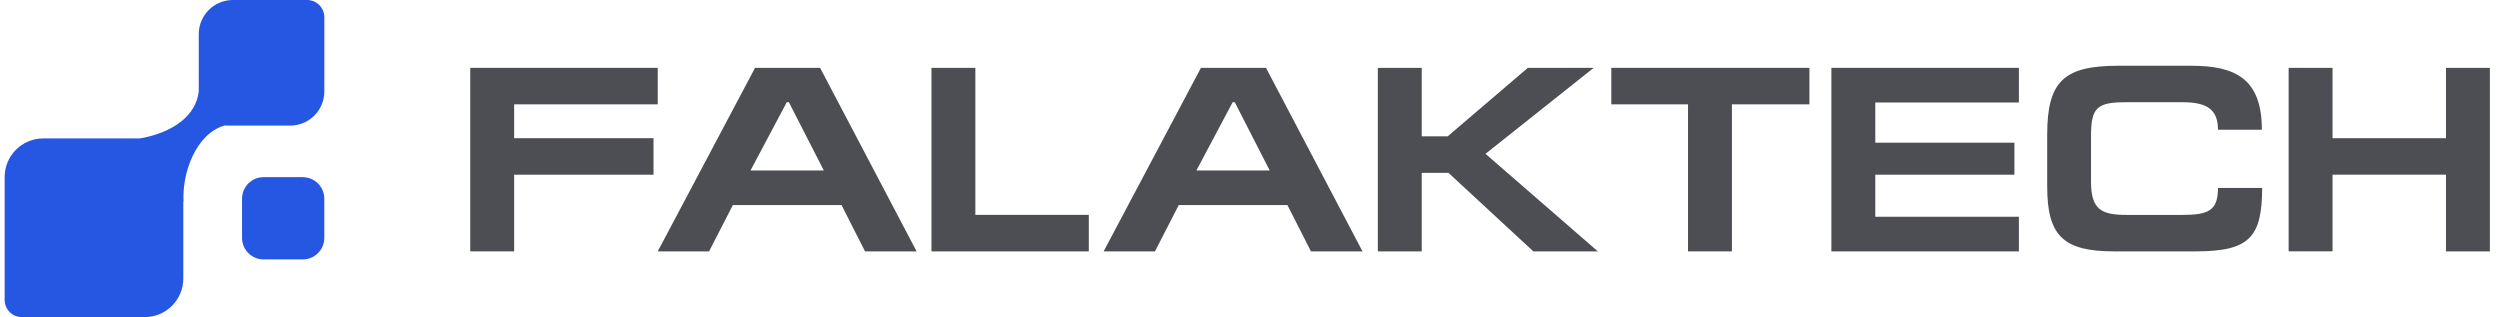
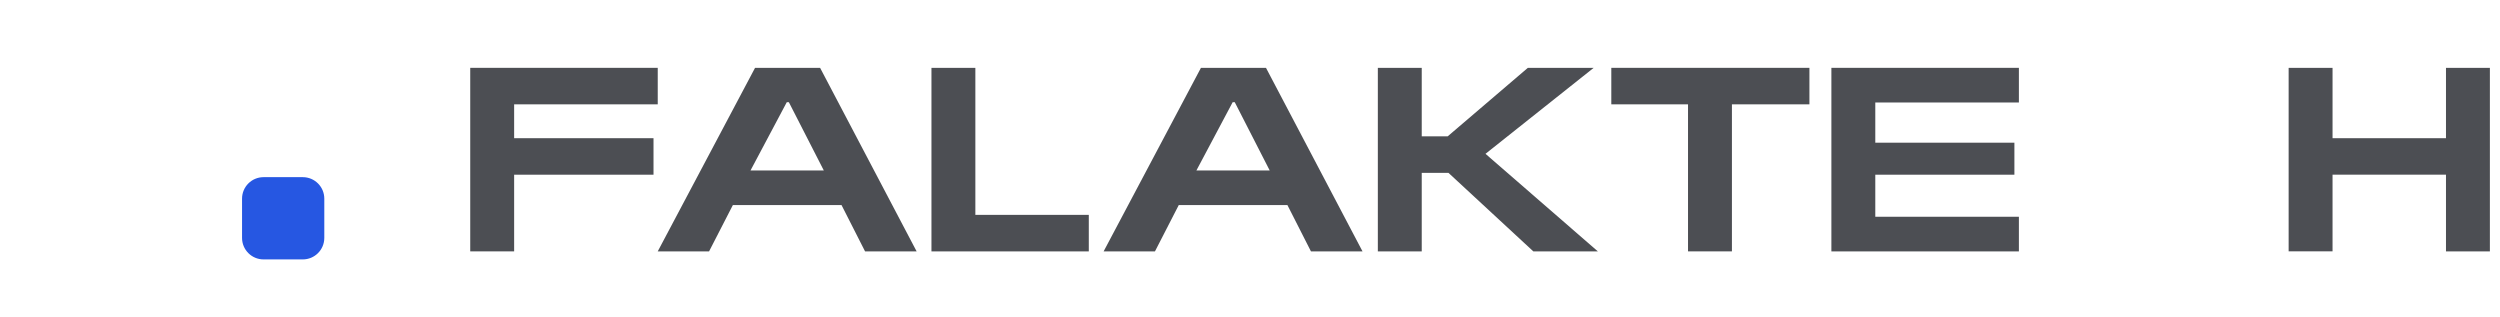
<svg xmlns="http://www.w3.org/2000/svg" version="1.1" id="Слой_1" x="0px" y="0px" viewBox="0 0 662.27 84" style="enable-background:new 0 0 662.27 84;" xml:space="preserve">
  <style type="text/css"> .st0{fill:#2657E2;} .st1{fill:#4C4E53;} </style>
  <g>
-     <path class="st0" d="M48.56,73.77V53.36c0.04,0.04,0.07,0.07,0.07,0.07c-0.45-7.5,3.21-18.01,10.89-20.19 c0.19,0.01,0.37,0.03,0.57,0.03h16.79c4.99,0,9.04-4.05,9.04-9.04V4.57c0-2.52-2.04-4.57-4.57-4.57H61.69 c-4.99,0-9.04,4.05-9.04,9.04v15.19c-0.09,0.8-0.27,1.51-0.48,2.19c-2.02,6.15-9.02,9.23-15.15,10.25H11.46 c-5.65,0-10.23,4.58-10.23,10.23v32.54c0,2.52,2.04,4.57,4.57,4.57h32.54C43.98,84,48.56,79.42,48.56,73.77z" />
    <path class="st0" d="M69.82,46.93h10.39c3.15,0,5.7,2.55,5.7,5.7v10.39c0,3.15-2.55,5.7-5.7,5.7H69.82c-3.15,0-5.7-2.55-5.7-5.7 V52.63C64.12,49.48,66.67,46.93,69.82,46.93z" />
  </g>
  <g>
    <path class="st1" d="M174.24,17.97v9.67H136.2v8.97h36.92v9.67H136.2v20.31h-11.63V17.97H174.24z" />
    <path class="st1" d="M174.24,66.59l25.78-48.62h17.23l25.57,48.62h-13.66l-6.23-12.26h-28.79l-6.3,12.26H174.24z M218.23,45.15 l-9.25-18.07h-0.56l-9.6,18.07H218.23z" />
    <path class="st1" d="M246.75,17.97h11.63v38.95h30.05v9.67h-41.68V17.97z" />
    <path class="st1" d="M292.36,66.59l25.78-48.62h17.23l25.57,48.62h-13.66l-6.23-12.26h-28.79l-6.3,12.26H292.36z M336.35,45.15 l-9.25-18.07h-0.56l-9.6,18.07H336.35z" />
    <path class="st1" d="M376.63,36.12h6.87l21.23-18.14h17.44l-28.65,22.77l29.77,25.85H406.2l-22.49-20.81h-7.08v20.81H365V17.97 h11.63V36.12z" />
    <path class="st1" d="M479.33,17.97v9.67h-20.53v38.95h-11.63V27.64h-20.32v-9.67H479.33z" />
    <path class="st1" d="M485.15,17.97h49.67v9.18h-38.04V37.8h36.85v8.48h-36.85v11.14h38.04v9.18h-49.67V17.97z" />
-     <path class="st1" d="M599.27,49.78c-0.07,12.96-3.22,16.81-17.58,16.81h-21.65c-13.45,0-17.72-4.13-17.72-17.16v-13.8 c0-14.22,4.55-18.21,18.84-18.21h19.33c11.49,0,18.7,3.29,18.7,16.95h-11.63c0-5.11-2.59-7.29-9.32-7.29h-14.92 c-7.78,0-9.39,1.33-9.39,8.97v12.05c0,7.43,2.73,8.83,9.39,8.83h14.92c6.94,0,9.32-1.26,9.32-7.15H599.27z" />
    <path class="st1" d="M617.91,36.61h30.05V17.97h11.63v48.62h-11.63V46.27h-30.05v20.31h-11.63V17.97h11.63V36.61z" />
  </g>
</svg>